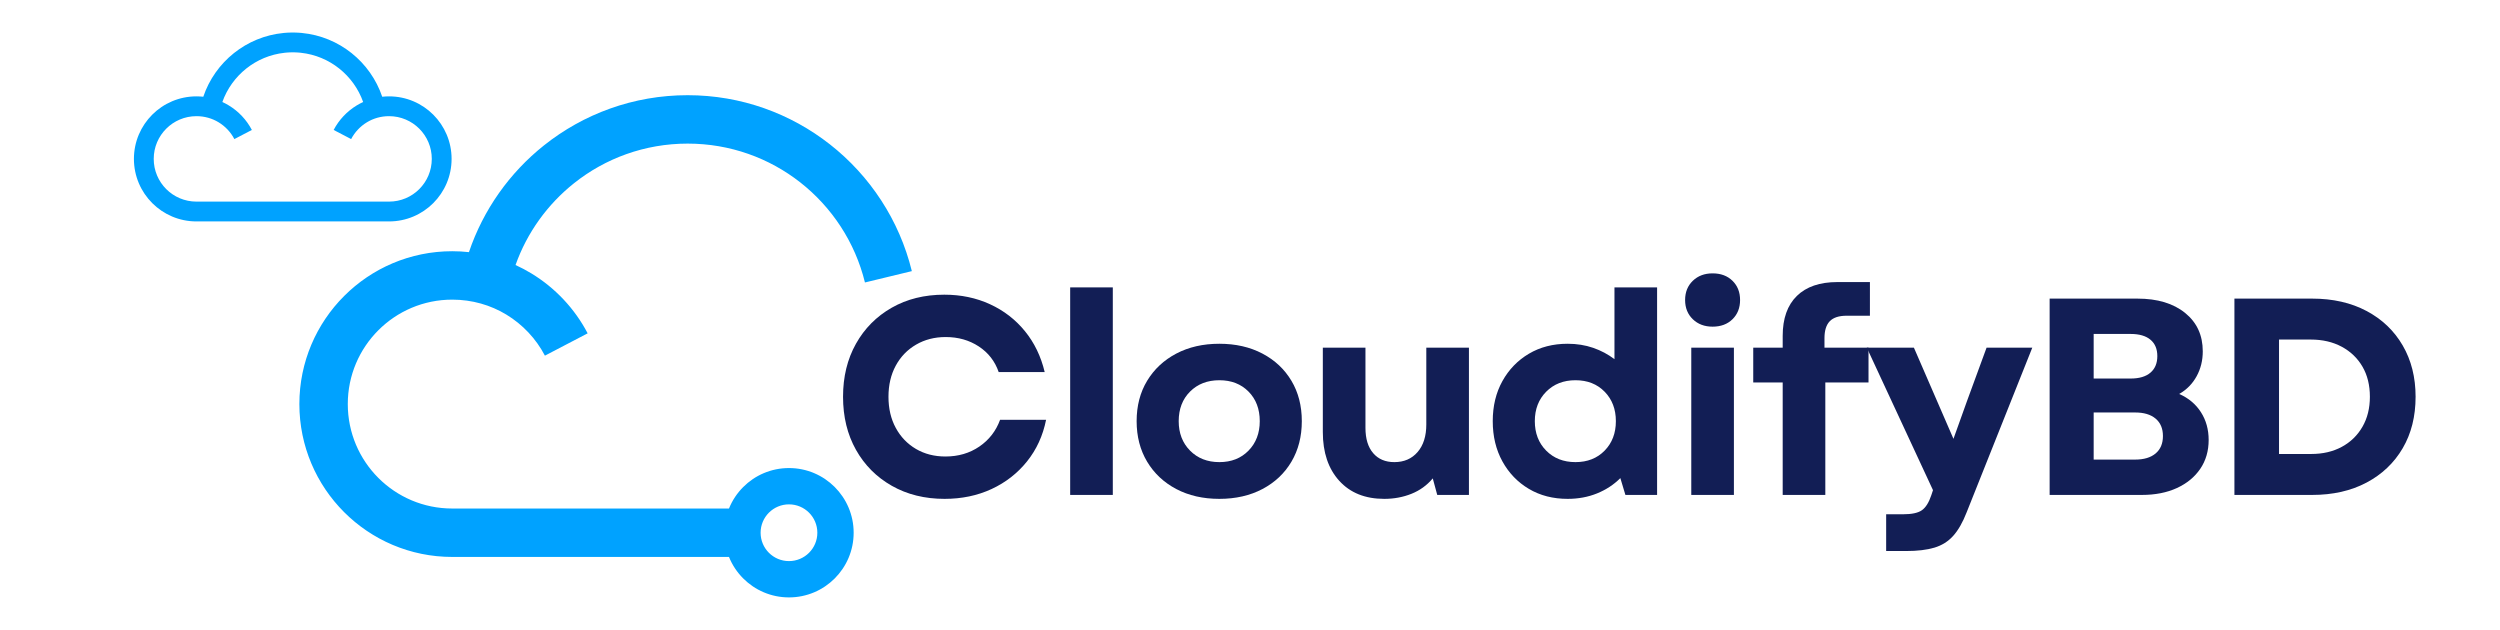
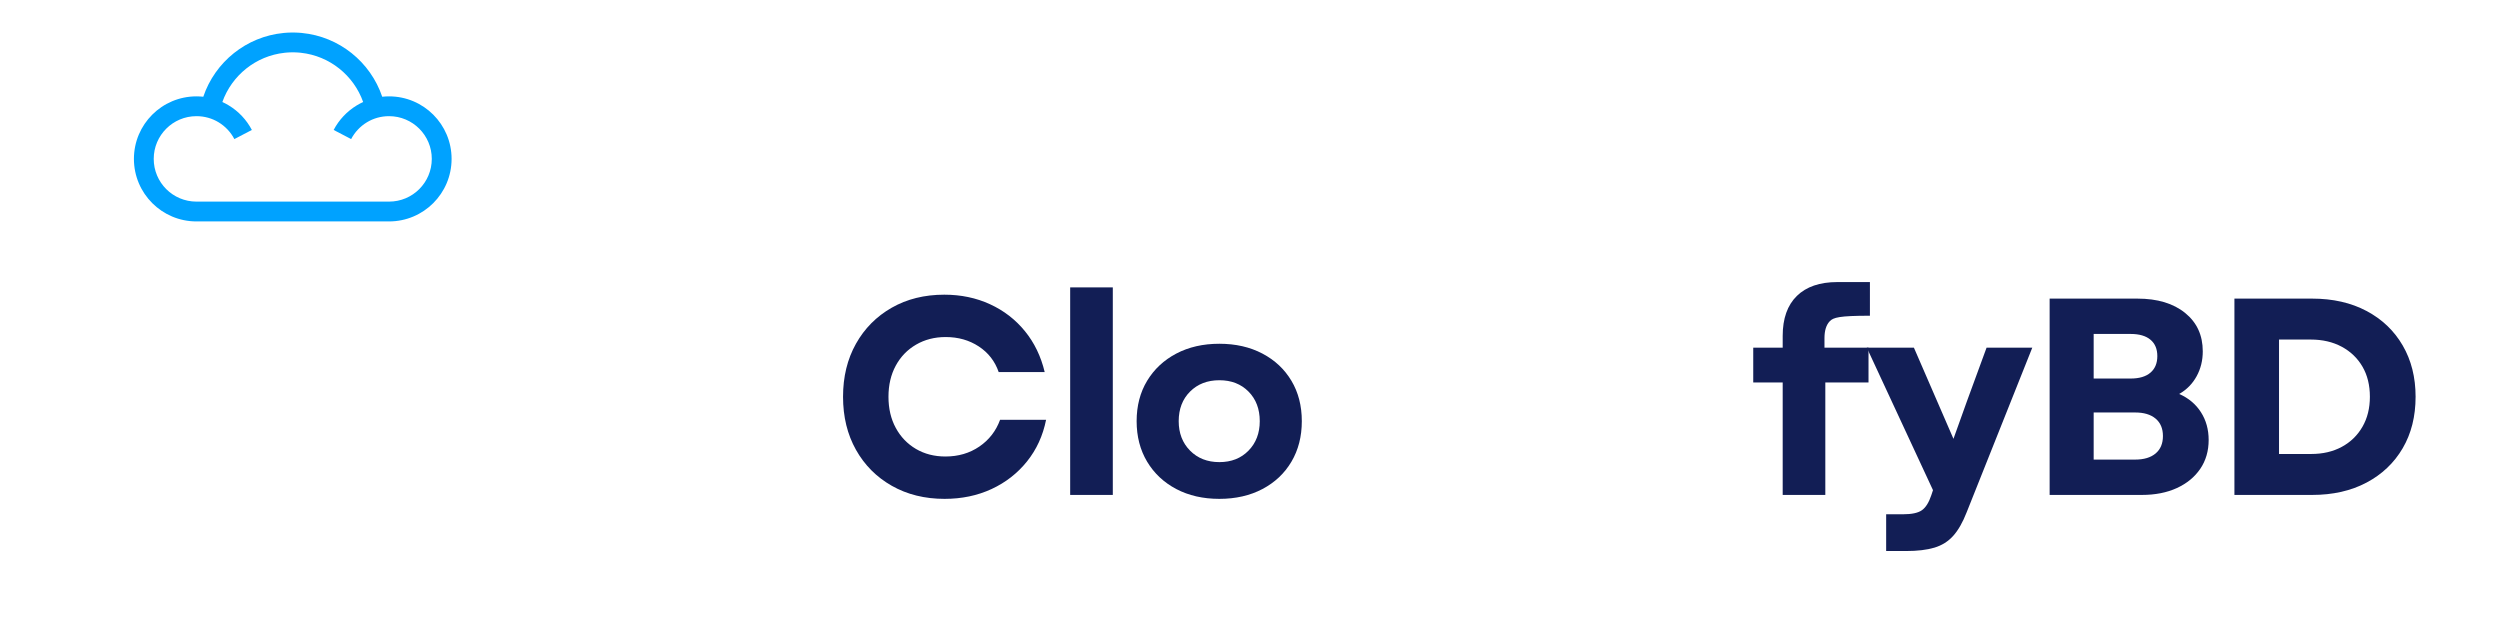
<svg xmlns="http://www.w3.org/2000/svg" width="4000" zoomAndPan="magnify" viewBox="0 0 3000 756" height="1008" preserveAspectRatio="xMidYMid meet" version="1.2">
  <defs>
    <clipPath id="1e1cc4ab1d">
-       <path d="M 359 114 L 1094.328 114 L 1094.328 716.547 L 359 716.547 Z M 359 114 " />
-     </clipPath>
+       </clipPath>
    <clipPath id="837cbd3178">
      <path d="M 160.578 39.297 L 542 39.297 L 542 266 L 160.578 266 Z M 160.578 39.297 " />
    </clipPath>
  </defs>
  <g id="4c3bc35d20">
    <g clip-rule="nonzero" clip-path="url(#1e1cc4ab1d)">
      <path style=" stroke:none;fill-rule:nonzero;fill:#00a2ff;fill-opacity:1;" d="M 970.84 615.195 C 964.688 609.047 956.176 605.234 946.766 605.234 C 937.367 605.234 928.84 609.047 922.691 615.195 C 916.539 621.355 912.727 629.871 912.727 639.273 C 912.727 648.672 916.539 657.199 922.691 663.352 C 928.84 669.504 937.363 673.312 946.766 673.312 C 956.176 673.312 964.688 669.504 970.84 663.352 C 976.992 657.199 980.812 648.676 980.812 639.273 C 980.812 629.871 976.992 621.352 970.84 615.195 M 562.73 302.57 C 579.969 251.598 611.566 207.289 652.695 174.523 C 700.055 136.789 760.008 114.234 825.152 114.234 C 889.473 114.234 948.746 136.254 995.852 173.195 C 1043.914 210.875 1079.227 264.117 1094.207 325.348 L 1037.934 338.961 C 1026.105 290.629 998.211 248.582 960.234 218.805 C 923.102 189.695 876.199 172.328 825.152 172.328 C 773.555 172.328 726.148 190.125 688.781 219.906 C 657.027 245.199 632.461 279.094 618.648 318.023 C 625.145 321 631.441 324.332 637.508 328.012 C 666.113 345.34 689.617 370.277 705.18 400 L 653.895 426.781 C 643.238 406.422 627.145 389.336 607.555 377.477 C 588.785 366.109 566.586 359.562 542.676 359.562 C 508.055 359.562 476.715 373.586 454.043 396.27 C 431.363 418.934 417.34 450.273 417.34 484.891 C 417.34 519.508 431.367 550.852 454.043 573.527 C 476.715 596.207 508.055 610.227 542.676 610.227 L 874.781 610.227 C 878.723 600.48 884.578 591.715 891.895 584.402 C 905.93 570.359 925.34 561.664 946.766 561.664 C 968.184 561.664 987.605 570.355 1001.641 584.402 C 1015.688 598.445 1024.383 617.855 1024.383 639.273 C 1024.383 660.703 1015.688 680.105 1001.641 694.148 C 987.605 708.195 968.184 716.887 946.766 716.887 C 925.34 716.887 905.93 708.199 891.895 694.148 C 884.578 686.836 878.723 678.074 874.781 668.324 L 542.676 668.324 C 492.039 668.324 446.164 647.789 412.977 614.594 C 379.777 581.406 359.246 535.535 359.246 484.895 C 359.246 434.258 379.777 388.395 412.977 355.199 C 446.164 322.004 492.039 301.469 542.676 301.469 C 549.445 301.465 556.141 301.844 562.73 302.57 Z M 562.73 302.57 " />
    </g>
    <g clip-rule="nonzero" clip-path="url(#837cbd3178)">
      <path style=" stroke:none;fill-rule:nonzero;fill:#00a2ff;fill-opacity:1;" d="M 341.523 63.336 L 341.543 63.332 L 341.656 63.316 C 342.258 63.25 342.867 63.195 343.477 63.145 L 343.562 63.137 L 344.445 63.066 L 344.516 63.062 L 345.41 62.996 L 345.488 62.996 L 346.391 62.941 L 346.449 62.938 L 347.371 62.891 L 347.41 62.891 L 348.352 62.852 L 348.379 62.852 L 349.332 62.828 L 349.352 62.828 L 350.32 62.816 L 350.332 62.816 L 351.301 62.805 L 352.281 62.816 L 352.293 62.816 L 353.254 62.828 L 353.273 62.828 L 354.227 62.852 L 354.266 62.852 L 355.199 62.891 L 355.246 62.891 L 356.168 62.938 L 356.227 62.941 L 357.133 62.996 L 357.199 62.996 L 358.094 63.062 L 358.172 63.066 L 359.059 63.137 L 359.141 63.145 C 359.75 63.195 360.359 63.25 360.961 63.316 L 361.066 63.332 L 361.094 63.336 C 378.398 65.203 394.207 71.996 407.102 82.266 C 420.094 92.617 430.137 106.484 435.785 122.406 C 433.141 123.625 430.559 124.988 428.074 126.492 C 416.379 133.578 406.762 143.789 400.387 155.945 L 421.367 166.898 C 425.73 158.566 432.32 151.574 440.328 146.727 C 448.004 142.074 457.09 139.395 466.871 139.395 C 481.031 139.395 493.863 145.137 503.133 154.414 C 512.41 163.688 518.141 176.504 518.141 190.664 C 518.141 204.824 512.41 217.652 503.133 226.93 C 493.859 236.203 481.031 241.938 466.871 241.938 L 235.738 241.938 C 221.586 241.938 208.758 236.203 199.484 226.93 C 190.207 217.652 184.465 204.824 184.465 190.664 C 184.465 176.504 190.207 163.688 199.484 154.414 C 208.758 145.137 221.586 139.395 235.738 139.395 C 245.527 139.395 254.605 142.074 262.289 146.727 C 270.297 151.574 276.879 158.562 281.242 166.898 L 302.23 155.945 C 295.859 143.785 286.242 133.578 274.535 126.492 C 272.062 124.988 269.48 123.625 266.824 122.406 C 272.48 106.484 282.527 92.617 295.516 82.266 C 308.402 71.996 324.219 65.207 341.523 63.336 M 458.66 116.082 C 451.613 95.238 438.68 77.109 421.863 63.703 C 405.176 50.402 384.672 41.719 362.273 39.562 L 361.199 39.461 L 361.074 39.457 L 359.863 39.359 L 358.738 39.277 L 358.645 39.273 L 357.512 39.203 L 357.434 39.203 L 356.273 39.148 L 356.215 39.148 L 355.035 39.098 L 354.988 39.098 L 353.797 39.07 L 353.77 39.07 L 352.551 39.051 L 352.539 39.051 L 351.301 39.039 L 350.074 39.051 L 350.059 39.051 L 348.848 39.07 L 348.816 39.07 L 347.617 39.098 L 347.57 39.098 L 346.398 39.145 L 346.336 39.145 L 345.18 39.203 L 345.105 39.203 L 343.961 39.273 L 343.863 39.277 L 342.75 39.359 L 341.543 39.457 L 341.418 39.461 L 340.344 39.562 C 317.941 41.723 297.438 50.41 280.754 63.703 C 263.926 77.109 250.992 95.234 243.949 116.082 C 241.25 115.789 238.52 115.637 235.738 115.637 C 215.023 115.637 196.262 124.035 182.684 137.617 C 169.102 151.188 160.703 169.957 160.703 190.668 C 160.703 211.387 169.102 230.152 182.684 243.73 C 196.262 257.312 215.023 265.711 235.738 265.711 L 466.867 265.711 C 487.59 265.711 506.352 257.312 519.934 243.73 C 533.504 230.152 541.91 211.387 541.91 190.668 C 541.91 169.957 533.5 151.191 519.934 137.617 C 506.352 124.035 487.59 115.637 466.867 115.637 C 464.094 115.637 461.363 115.789 458.66 116.082 Z M 458.66 116.082 " />
    </g>
    <g style="fill:#121e55;fill-opacity:1;">
      <g transform="translate(997.181, 593.916)">
        <path style="stroke:none" d="M 136.297 4.719 C 112.516 4.719 91.426 -0.5 73.031 -10.938 C 54.633 -21.375 40.273 -35.789 29.953 -54.188 C 19.629 -72.582 14.469 -93.785 14.469 -117.797 C 14.469 -141.797 19.629 -162.992 29.953 -181.391 C 40.273 -199.797 54.578 -214.211 72.859 -224.641 C 91.148 -235.078 112.188 -240.297 135.969 -240.297 C 155.938 -240.297 174.219 -236.477 190.812 -228.844 C 207.414 -221.219 221.383 -210.445 232.719 -196.531 C 244.051 -182.625 251.961 -166.25 256.453 -147.406 L 201.25 -147.406 C 196.77 -160.414 188.805 -170.676 177.359 -178.188 C 165.922 -185.707 152.68 -189.469 137.641 -189.469 C 124.41 -189.469 112.578 -186.438 102.141 -180.375 C 91.711 -174.32 83.578 -165.91 77.734 -155.141 C 71.898 -144.379 68.984 -131.93 68.984 -117.797 C 68.984 -103.66 71.898 -91.207 77.734 -80.438 C 83.578 -69.664 91.656 -61.25 101.969 -55.188 C 112.289 -49.133 124.07 -46.109 137.312 -46.109 C 152.789 -46.109 166.363 -50.086 178.031 -58.047 C 189.695 -66.016 198 -76.727 202.938 -90.188 L 258.125 -90.188 C 254.312 -71.125 246.68 -54.469 235.234 -40.219 C 223.797 -25.969 209.609 -14.914 192.672 -7.062 C 175.734 0.789 156.941 4.719 136.297 4.719 Z M 136.297 4.719 " />
      </g>
    </g>
    <g style="fill:#121e55;fill-opacity:1;">
      <g transform="translate(1258.633, 593.916)">
        <path style="stroke:none" d="M 25.578 0 L 25.578 -249.047 L 76.734 -249.047 L 76.734 0 Z M 25.578 0 " />
      </g>
    </g>
    <g style="fill:#121e55;fill-opacity:1;">
      <g transform="translate(1350.829, 593.916)">
        <path style="stroke:none" d="M 112.406 4.719 C 92.883 4.719 75.66 0.789 60.734 -7.062 C 45.816 -14.914 34.148 -25.852 25.734 -39.875 C 17.328 -53.906 13.125 -70.117 13.125 -88.516 C 13.125 -106.91 17.328 -123.062 25.734 -136.969 C 34.148 -150.883 45.816 -161.77 60.734 -169.625 C 75.66 -177.477 92.883 -181.406 112.406 -181.406 C 131.926 -181.406 149.145 -177.477 164.062 -169.625 C 178.988 -161.77 190.598 -150.883 198.891 -136.969 C 207.191 -123.062 211.344 -106.91 211.344 -88.516 C 211.344 -70.117 207.191 -53.906 198.891 -39.875 C 190.598 -25.852 178.988 -14.914 164.062 -7.062 C 149.145 0.789 131.926 4.719 112.406 4.719 Z M 63.609 -88.516 C 63.609 -74.148 68.148 -62.367 77.234 -53.172 C 86.328 -43.973 98.051 -39.375 112.406 -39.375 C 126.77 -39.375 138.438 -43.973 147.406 -53.172 C 156.383 -62.367 160.875 -74.148 160.875 -88.516 C 160.875 -103.098 156.383 -114.93 147.406 -124.016 C 138.438 -133.098 126.77 -137.641 112.406 -137.641 C 98.051 -137.641 86.328 -133.098 77.234 -124.016 C 68.148 -114.93 63.609 -103.098 63.609 -88.516 Z M 63.609 -88.516 " />
      </g>
    </g>
    <g style="fill:#121e55;fill-opacity:1;">
      <g transform="translate(1565.173, 593.916)">
-         <path style="stroke:none" d="M 95.922 4.719 C 73.035 4.719 55.031 -2.516 41.906 -16.984 C 28.781 -31.461 22.219 -50.93 22.219 -75.391 L 22.219 -176.688 L 73.375 -176.688 L 73.375 -80.438 C 73.375 -67.426 76.457 -57.328 82.625 -50.141 C 88.789 -42.961 97.258 -39.375 108.031 -39.375 C 119.695 -39.375 129.004 -43.41 135.953 -51.484 C 142.91 -59.566 146.391 -70.562 146.391 -84.469 L 146.391 -176.688 L 197.547 -176.688 L 197.547 0 L 159.516 0 L 154.141 -19.859 C 147.18 -11.555 138.656 -5.383 128.562 -1.344 C 118.469 2.695 107.586 4.719 95.922 4.719 Z M 95.922 4.719 " />
-       </g>
+         </g>
    </g>
    <g style="fill:#121e55;fill-opacity:1;">
      <g transform="translate(1778.17, 593.916)">
-         <path style="stroke:none" d="M 102.984 4.719 C 85.484 4.719 70 0.734 56.531 -7.234 C 43.07 -15.203 32.473 -26.195 24.734 -40.219 C 16.992 -54.238 13.125 -70.336 13.125 -88.516 C 13.125 -106.68 16.992 -122.719 24.734 -136.625 C 32.473 -150.539 43.07 -161.484 56.531 -169.453 C 70 -177.422 85.484 -181.406 102.984 -181.406 C 113.973 -181.406 124.18 -179.773 133.609 -176.516 C 143.035 -173.266 151.562 -168.723 159.188 -162.891 L 159.188 -249.047 L 210.344 -249.047 L 210.344 0 L 172.312 0 L 166.25 -20.188 C 158.395 -12.332 149.082 -6.219 138.312 -1.844 C 127.551 2.531 115.773 4.719 102.984 4.719 Z M 63.609 -88.516 C 63.609 -74.148 68.148 -62.367 77.234 -53.172 C 86.328 -43.973 98.051 -39.375 112.406 -39.375 C 126.77 -39.375 138.438 -43.973 147.406 -53.172 C 156.383 -62.367 160.875 -74.148 160.875 -88.516 C 160.875 -102.867 156.383 -114.645 147.406 -123.844 C 138.438 -133.039 126.77 -137.641 112.406 -137.641 C 98.051 -137.641 86.328 -133.039 77.234 -123.844 C 68.148 -114.645 63.609 -102.867 63.609 -88.516 Z M 63.609 -88.516 " />
-       </g>
+         </g>
    </g>
    <g style="fill:#121e55;fill-opacity:1;">
      <g transform="translate(2003.954, 593.916)">
-         <path style="stroke:none" d="M 25.578 0 L 25.578 -176.688 L 76.734 -176.688 L 76.734 0 Z M 18.172 -233.906 C 18.172 -243.32 21.254 -251.004 27.422 -256.953 C 33.598 -262.898 41.508 -265.875 51.156 -265.875 C 61.031 -265.875 68.992 -262.898 75.047 -256.953 C 81.109 -251.004 84.141 -243.32 84.141 -233.906 C 84.141 -224.477 81.109 -216.789 75.047 -210.844 C 68.992 -204.895 61.031 -201.922 51.156 -201.922 C 41.508 -201.922 33.598 -204.895 27.422 -210.844 C 21.254 -216.789 18.172 -224.477 18.172 -233.906 Z M 18.172 -233.906 " />
-       </g>
+         </g>
    </g>
    <g style="fill:#121e55;fill-opacity:1;">
      <g transform="translate(2096.15, 593.916)">
-         <path style="stroke:none" d="M 43.078 -190.828 C 43.078 -211.691 48.738 -227.676 60.062 -238.781 C 71.395 -249.883 87.609 -255.438 108.703 -255.438 L 147.75 -255.438 L 147.75 -215.047 L 119.812 -215.047 C 110.613 -215.047 103.879 -212.859 99.609 -208.484 C 95.348 -204.109 93.219 -197.32 93.219 -188.125 L 93.219 -176.688 L 146.062 -176.688 L 146.062 -134.953 L 94.234 -134.953 L 94.234 0 L 43.078 0 L 43.078 -134.953 L 7.734 -134.953 L 7.734 -176.688 L 43.078 -176.688 Z M 43.078 -190.828 " />
+         <path style="stroke:none" d="M 43.078 -190.828 C 43.078 -211.691 48.738 -227.676 60.062 -238.781 C 71.395 -249.883 87.609 -255.438 108.703 -255.438 L 147.75 -255.438 L 147.75 -215.047 C 110.613 -215.047 103.879 -212.859 99.609 -208.484 C 95.348 -204.109 93.219 -197.32 93.219 -188.125 L 93.219 -176.688 L 146.062 -176.688 L 146.062 -134.953 L 94.234 -134.953 L 94.234 0 L 43.078 0 L 43.078 -134.953 L 7.734 -134.953 L 7.734 -176.688 L 43.078 -176.688 Z M 43.078 -190.828 " />
      </g>
    </g>
    <g style="fill:#121e55;fill-opacity:1;">
      <g transform="translate(2237.138, 593.916)">
        <path style="stroke:none" d="M 26.25 67.312 L 26.25 23.219 L 46.438 23.219 C 56.988 23.219 64.562 21.594 69.156 18.344 C 73.758 15.094 77.52 9.094 80.438 0.344 L 82.453 -5.719 L 3.031 -176.688 L 59.562 -176.688 L 107.016 -67.312 L 123.172 -112.406 L 146.734 -176.688 L 201.594 -176.688 L 122.844 20.859 C 118.125 32.984 112.734 42.41 106.672 49.141 C 100.617 55.867 93.102 60.578 84.125 63.266 C 75.156 65.961 63.828 67.312 50.141 67.312 Z M 26.25 67.312 " />
      </g>
    </g>
    <g style="fill:#121e55;fill-opacity:1;">
      <g transform="translate(2431.292, 593.916)">
        <path style="stroke:none" d="M 28.266 0 L 28.266 -235.578 L 133.609 -235.578 C 157.617 -235.578 176.691 -229.852 190.828 -218.406 C 204.961 -206.969 212.031 -191.602 212.031 -172.312 C 212.031 -161.32 209.562 -151.336 204.625 -142.359 C 199.688 -133.379 192.727 -126.312 183.75 -121.156 C 194.969 -116.219 203.66 -108.926 209.828 -99.281 C 216.004 -89.633 219.094 -78.531 219.094 -65.969 C 219.094 -52.727 215.727 -41.172 209 -31.297 C 202.27 -21.422 192.898 -13.734 180.891 -8.234 C 168.891 -2.742 154.926 0 139 0 Z M 81.109 -42.406 L 130.922 -42.406 C 141.461 -42.406 149.648 -44.875 155.484 -49.812 C 161.316 -54.75 164.234 -61.703 164.234 -70.672 C 164.234 -79.648 161.316 -86.602 155.484 -91.531 C 149.648 -96.469 141.461 -98.938 130.922 -98.938 L 81.109 -98.938 Z M 81.109 -139.672 L 125.531 -139.672 C 135.852 -139.672 143.758 -142.023 149.25 -146.734 C 154.75 -151.441 157.5 -158.062 157.5 -166.594 C 157.5 -175.113 154.75 -181.672 149.25 -186.266 C 143.758 -190.867 135.852 -193.172 125.531 -193.172 L 81.109 -193.172 Z M 81.109 -139.672 " />
      </g>
    </g>
    <g style="fill:#121e55;fill-opacity:1;">
      <g transform="translate(2653.038, 593.916)">
        <path style="stroke:none" d="M 28.266 0 L 28.266 -235.578 L 121.5 -235.578 C 146.395 -235.578 168.156 -230.641 186.781 -220.766 C 205.406 -210.898 219.875 -197.102 230.188 -179.375 C 240.508 -161.656 245.672 -141.129 245.672 -117.797 C 245.672 -94.234 240.508 -73.645 230.188 -56.031 C 219.875 -38.414 205.406 -24.672 186.781 -14.797 C 168.156 -4.93 146.395 0 121.5 0 Z M 81.781 -49.141 L 120.484 -49.141 C 134.391 -49.141 146.613 -52 157.156 -57.719 C 167.707 -63.438 175.957 -71.457 181.906 -81.781 C 187.852 -92.102 190.828 -104.109 190.828 -117.797 C 190.828 -131.703 187.852 -143.758 181.906 -153.969 C 175.957 -164.176 167.656 -172.141 157 -177.859 C 146.344 -183.586 133.945 -186.453 119.812 -186.453 L 81.781 -186.453 Z M 81.781 -49.141 " />
      </g>
    </g>
  </g>
</svg>